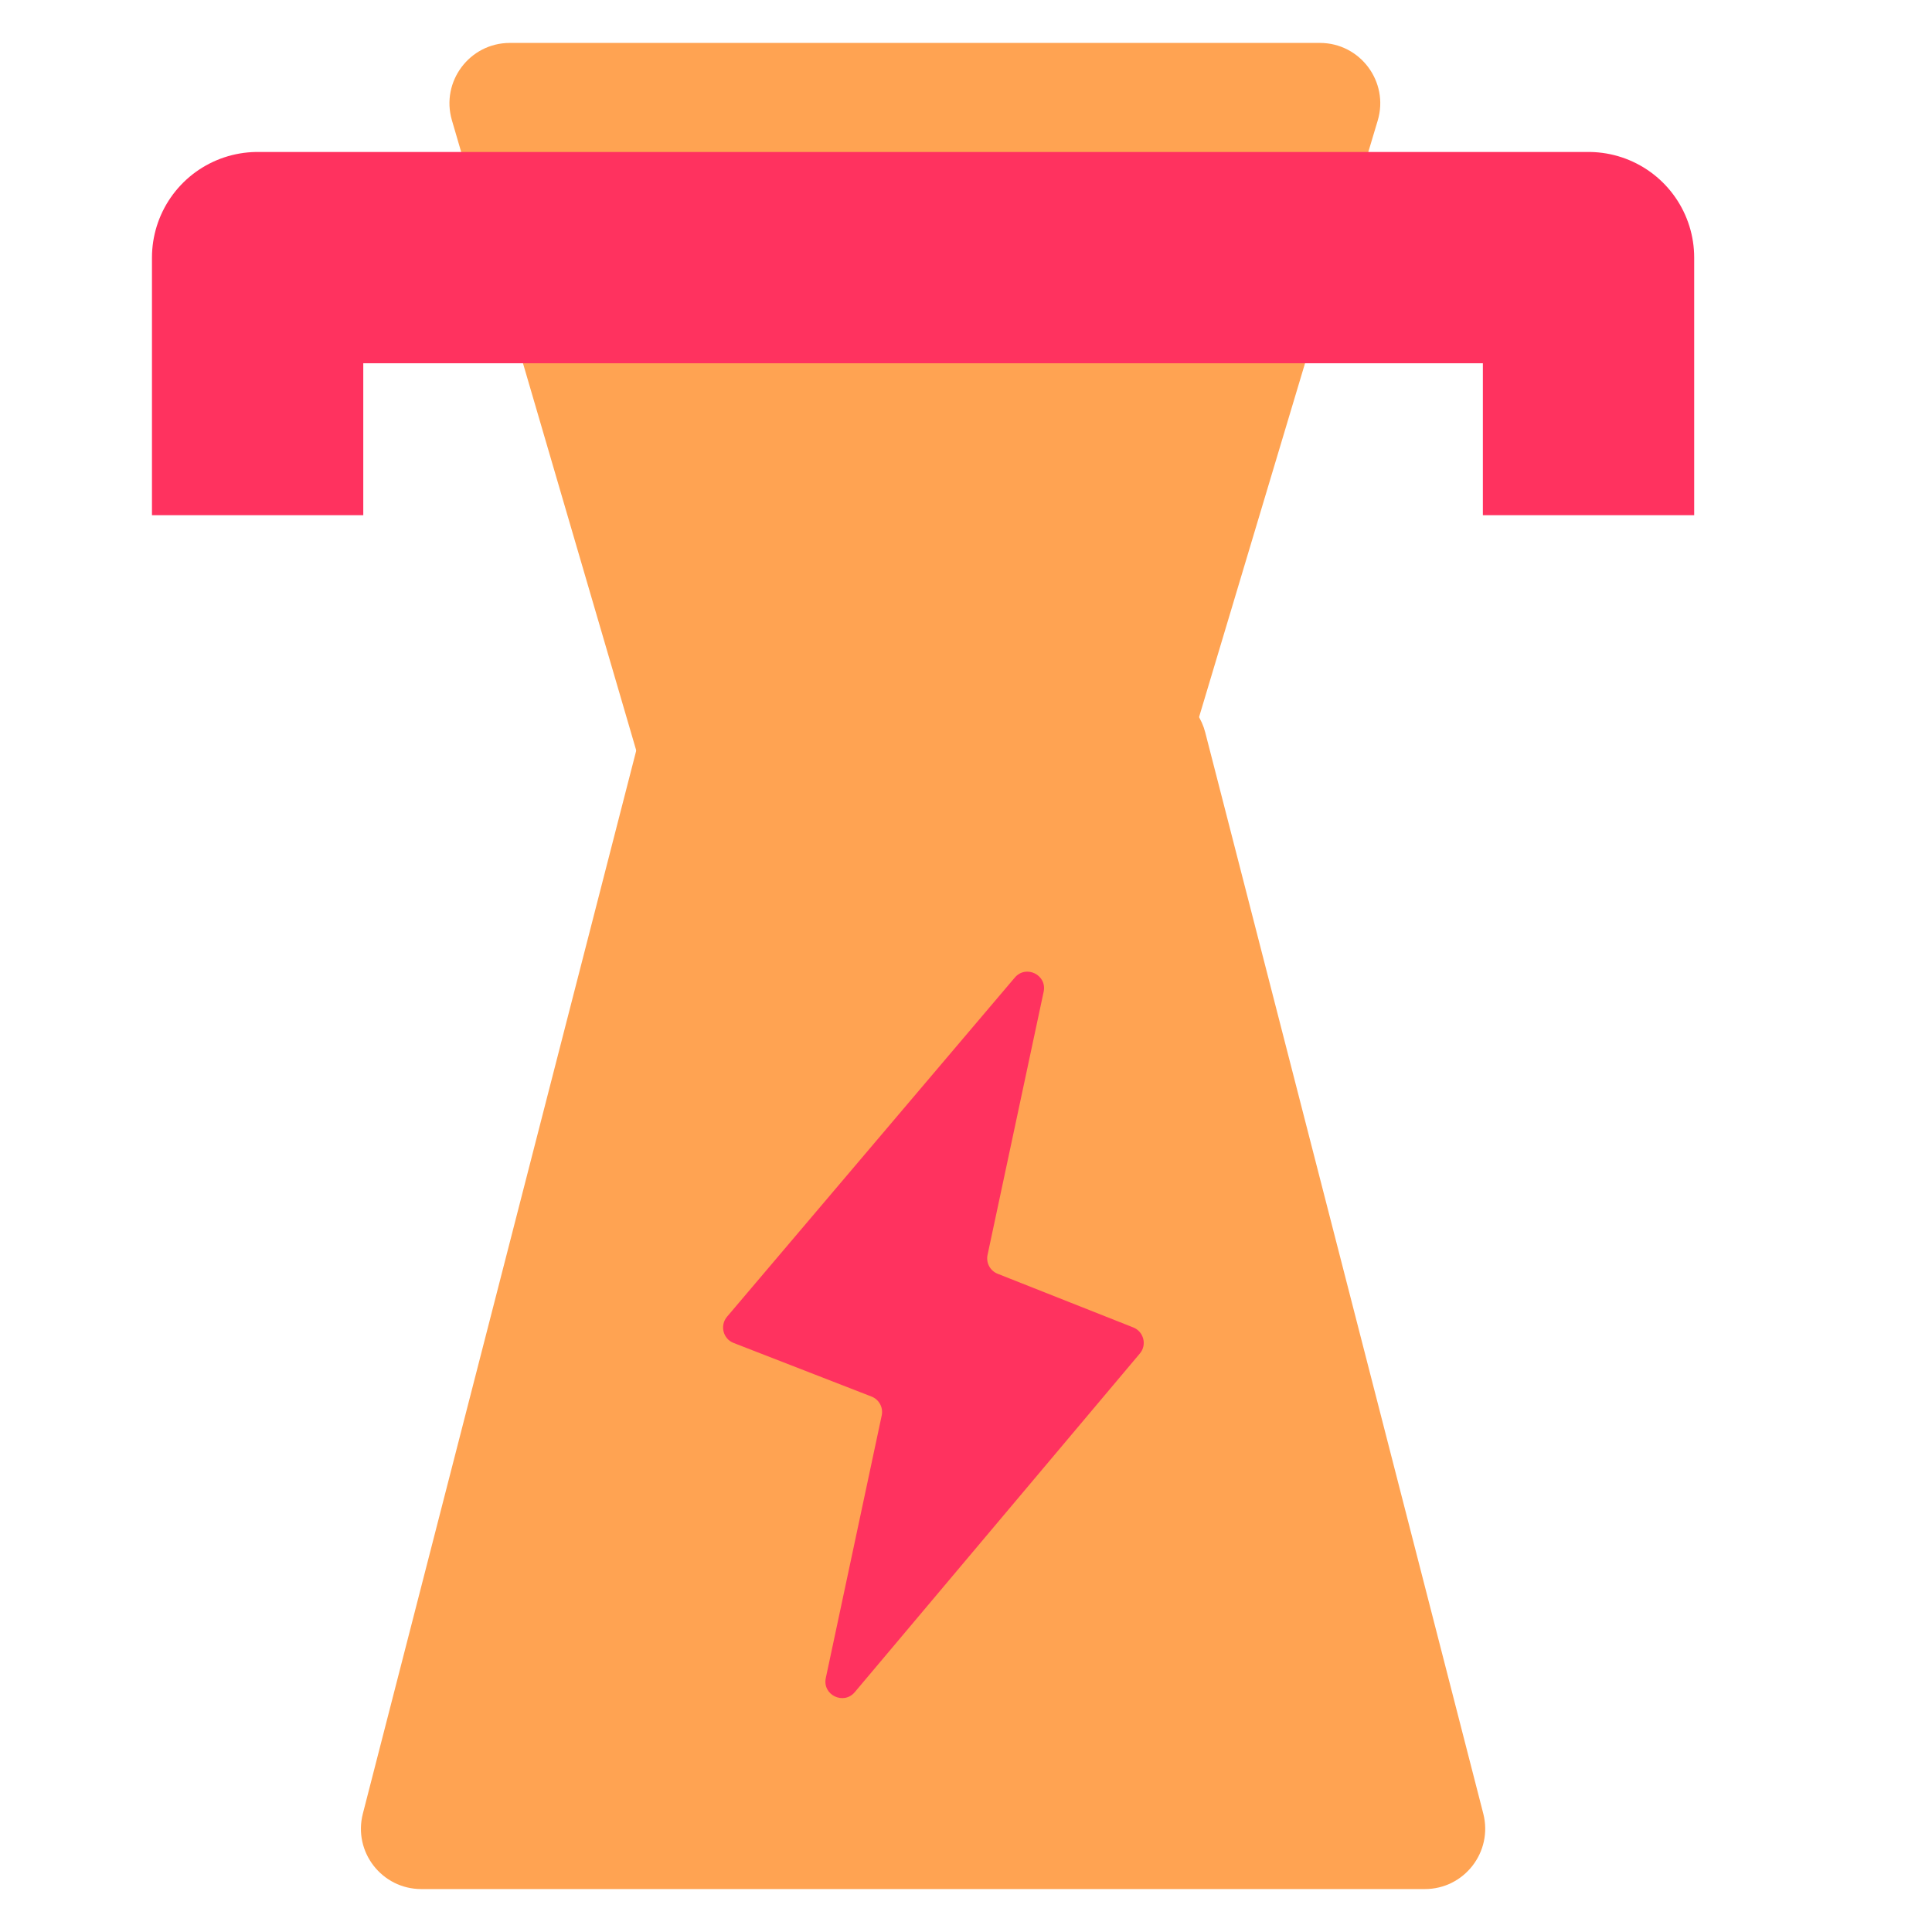
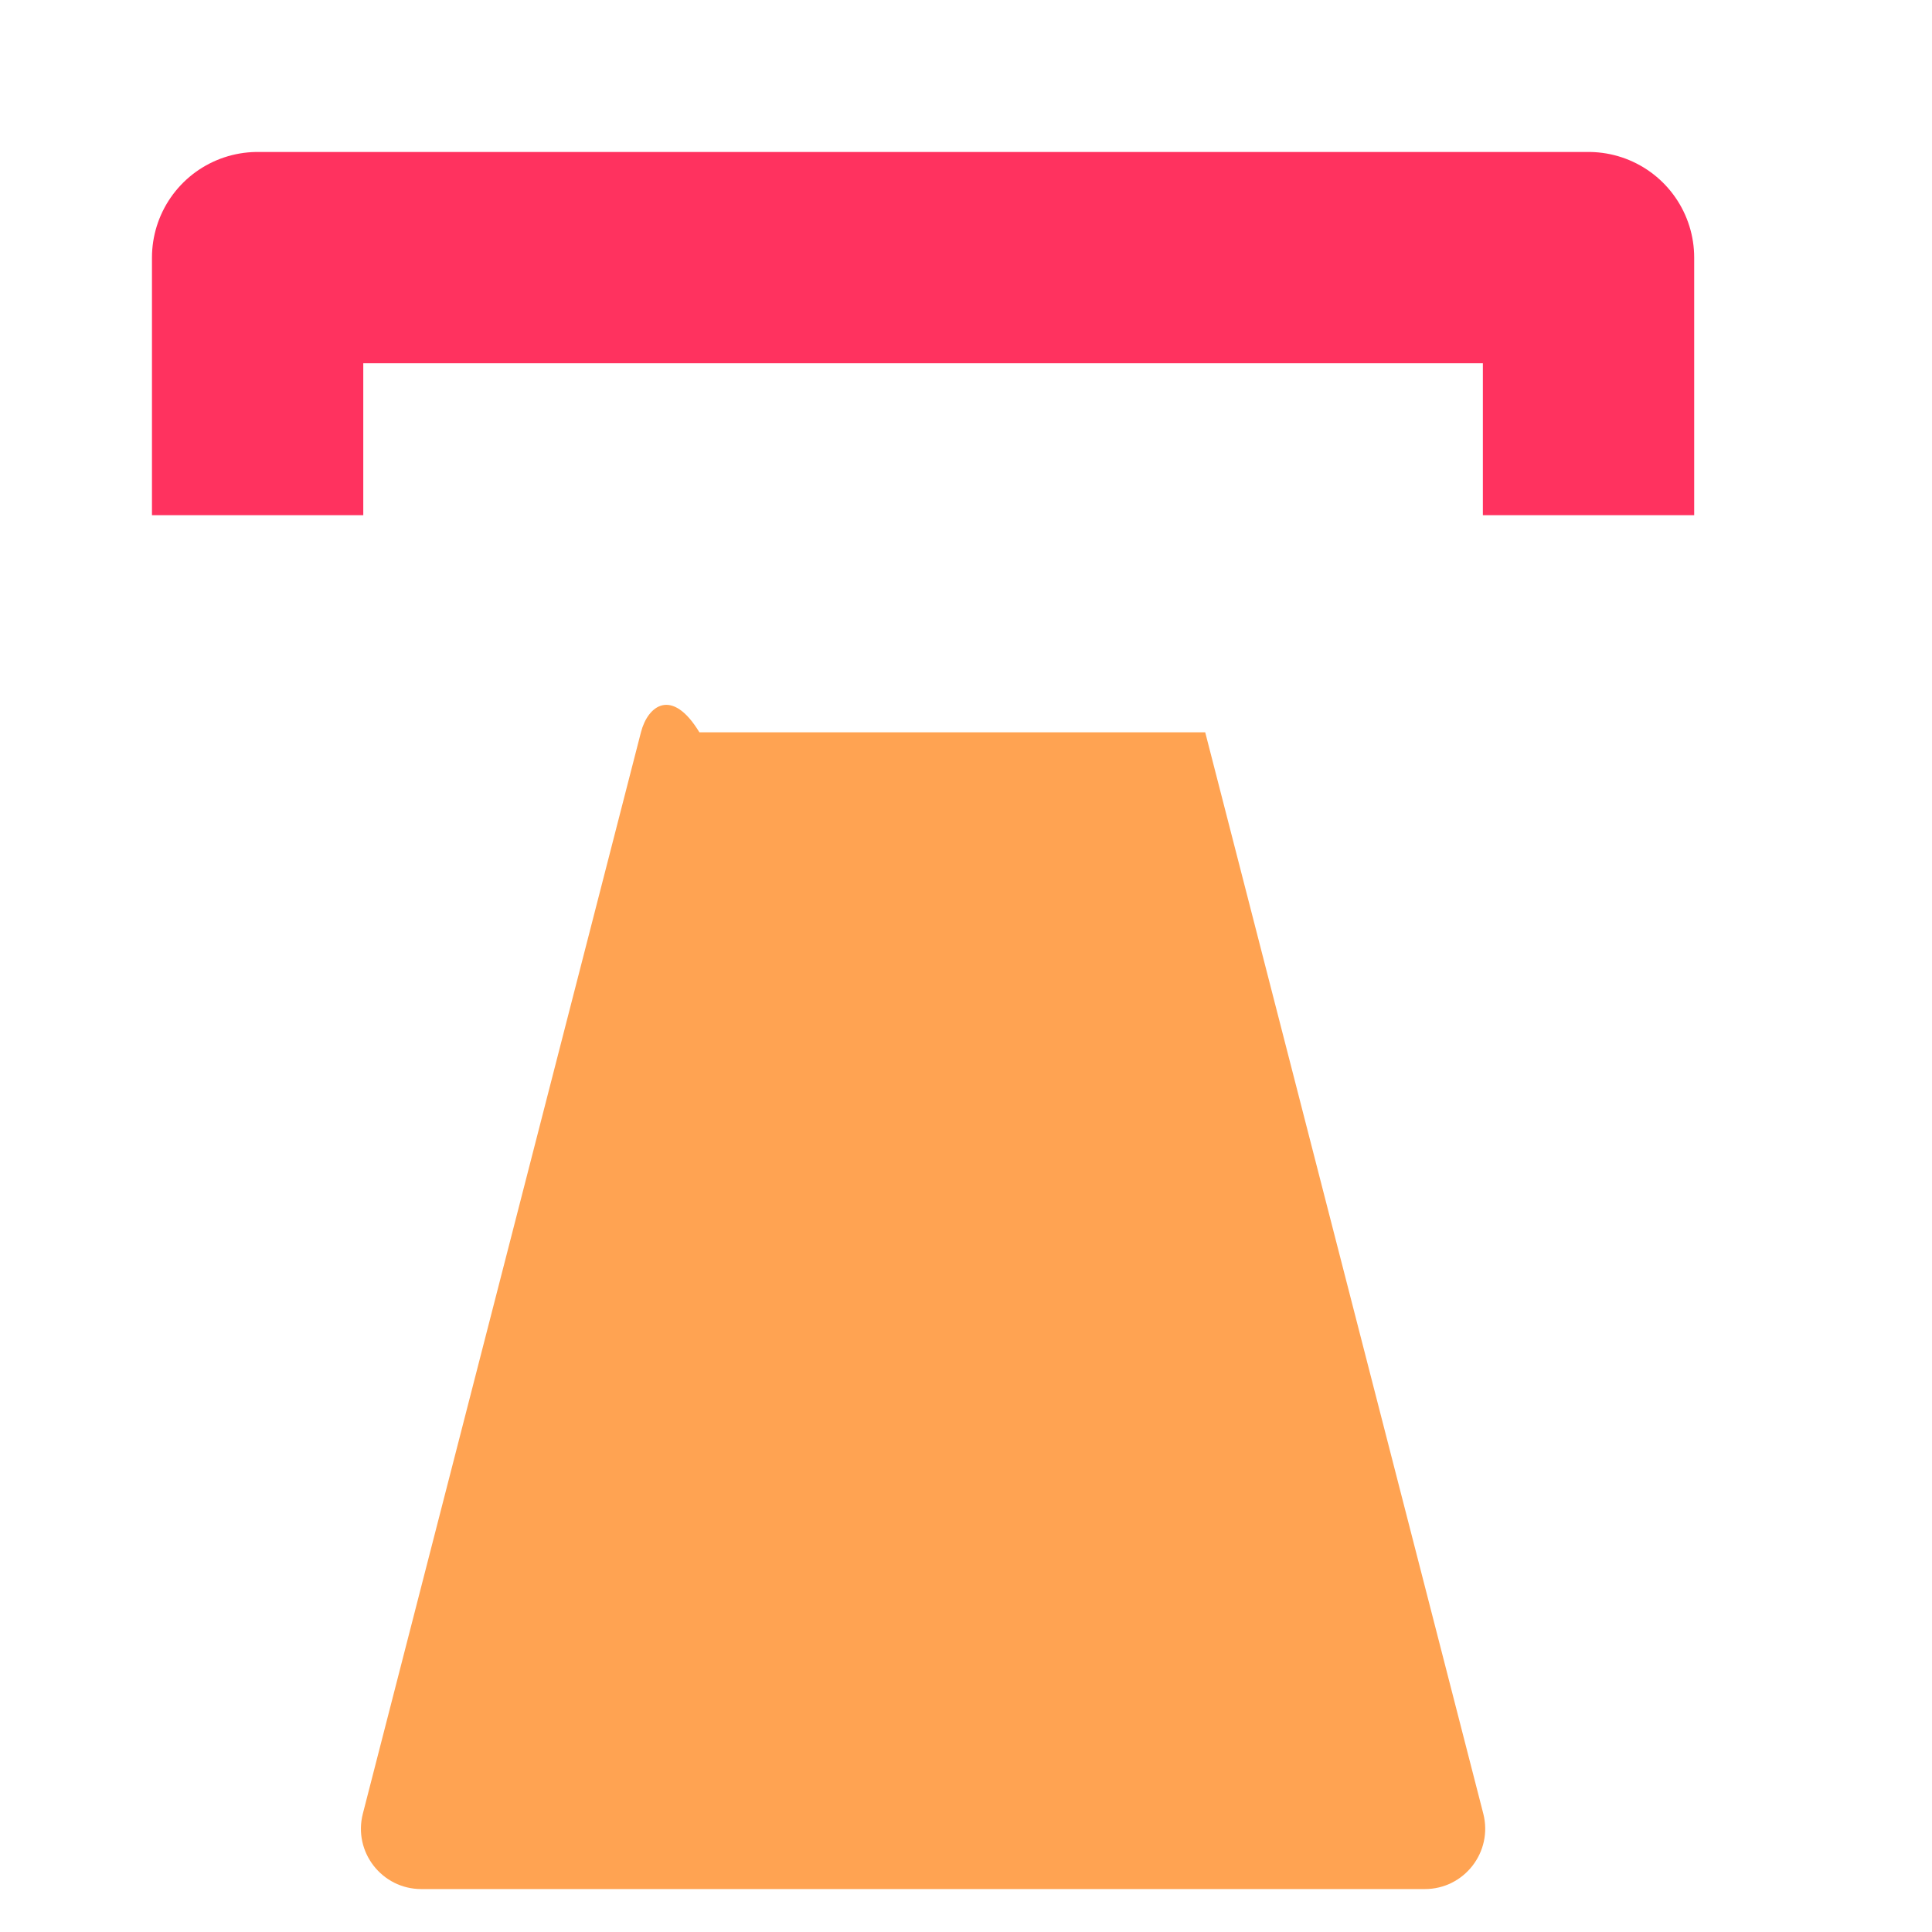
<svg xmlns="http://www.w3.org/2000/svg" width="32" height="32" viewBox="0 0 32 32" fill="none">
-   <path d="M10.616 12.129L6.01 30.04C5.847 30.673 6.325 31.289 6.979 31.289H23.599C24.253 31.289 24.73 30.673 24.568 30.04L19.962 12.129C19.848 11.687 19.45 11.378 18.994 11.378H11.584C11.128 11.378 10.729 11.687 10.616 12.129Z" fill="#FFA352" />
-   <path d="M16.808 16.192L12.042 21.809C11.92 21.954 11.975 22.176 12.152 22.244L14.434 23.131C14.561 23.18 14.632 23.313 14.604 23.444L13.678 27.793C13.618 28.073 13.973 28.246 14.158 28.027L18.879 22.419C19.001 22.276 18.944 22.054 18.769 21.986L16.525 21.098C16.4 21.049 16.329 20.917 16.357 20.785L17.286 16.427C17.346 16.147 16.993 15.974 16.808 16.192Z" fill="#FF325F" />
-   <path d="M19.562 12.873L22.819 1.998C23.011 1.357 22.531 0.711 21.861 0.711H8.445C7.778 0.711 7.298 1.352 7.485 1.992L10.666 12.867C10.79 13.293 11.181 13.586 11.626 13.586H18.604C19.045 13.586 19.435 13.296 19.562 12.873Z" fill="#FFA352" />
+   <path d="M10.616 12.129L6.01 30.04C5.847 30.673 6.325 31.289 6.979 31.289H23.599C24.253 31.289 24.73 30.673 24.568 30.04L19.962 12.129H11.584C11.128 11.378 10.729 11.687 10.616 12.129Z" fill="#FFA352" />
  <path d="M26.311 8.533V4.267H4.267V8.533" stroke="#FF325F" stroke-width="3.5" stroke-miterlimit="10" stroke-linejoin="round" />
</svg>